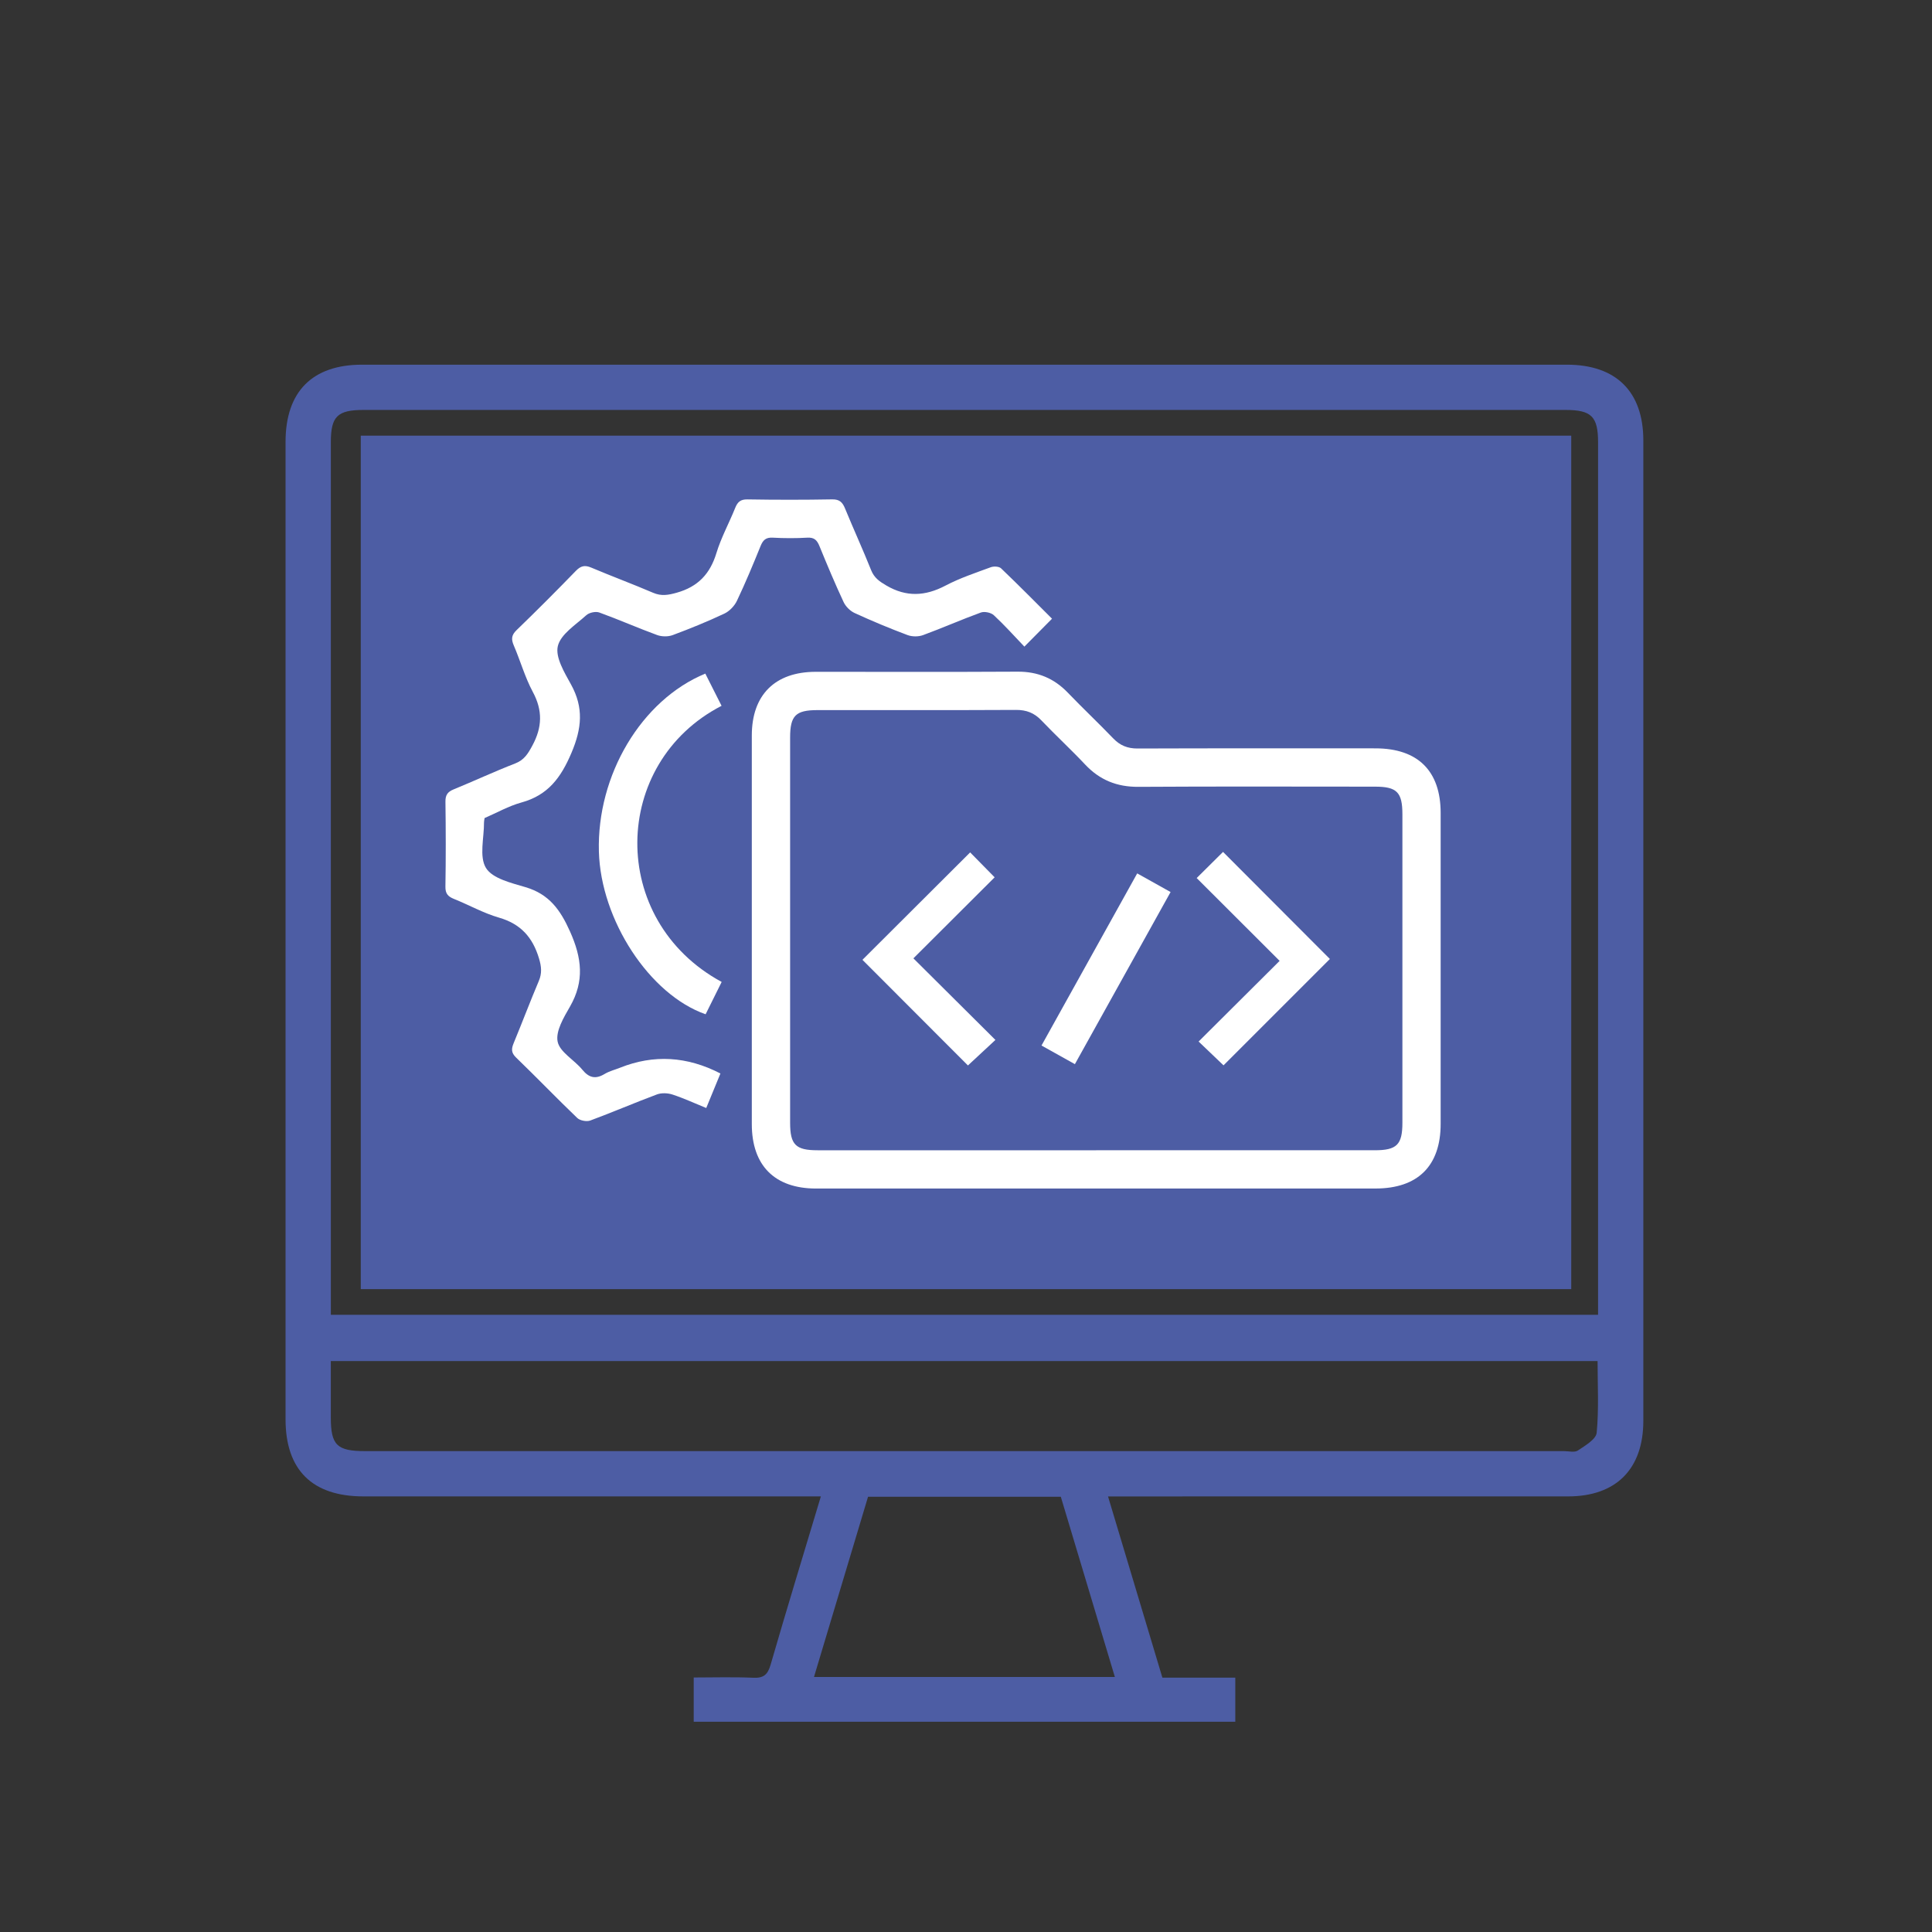
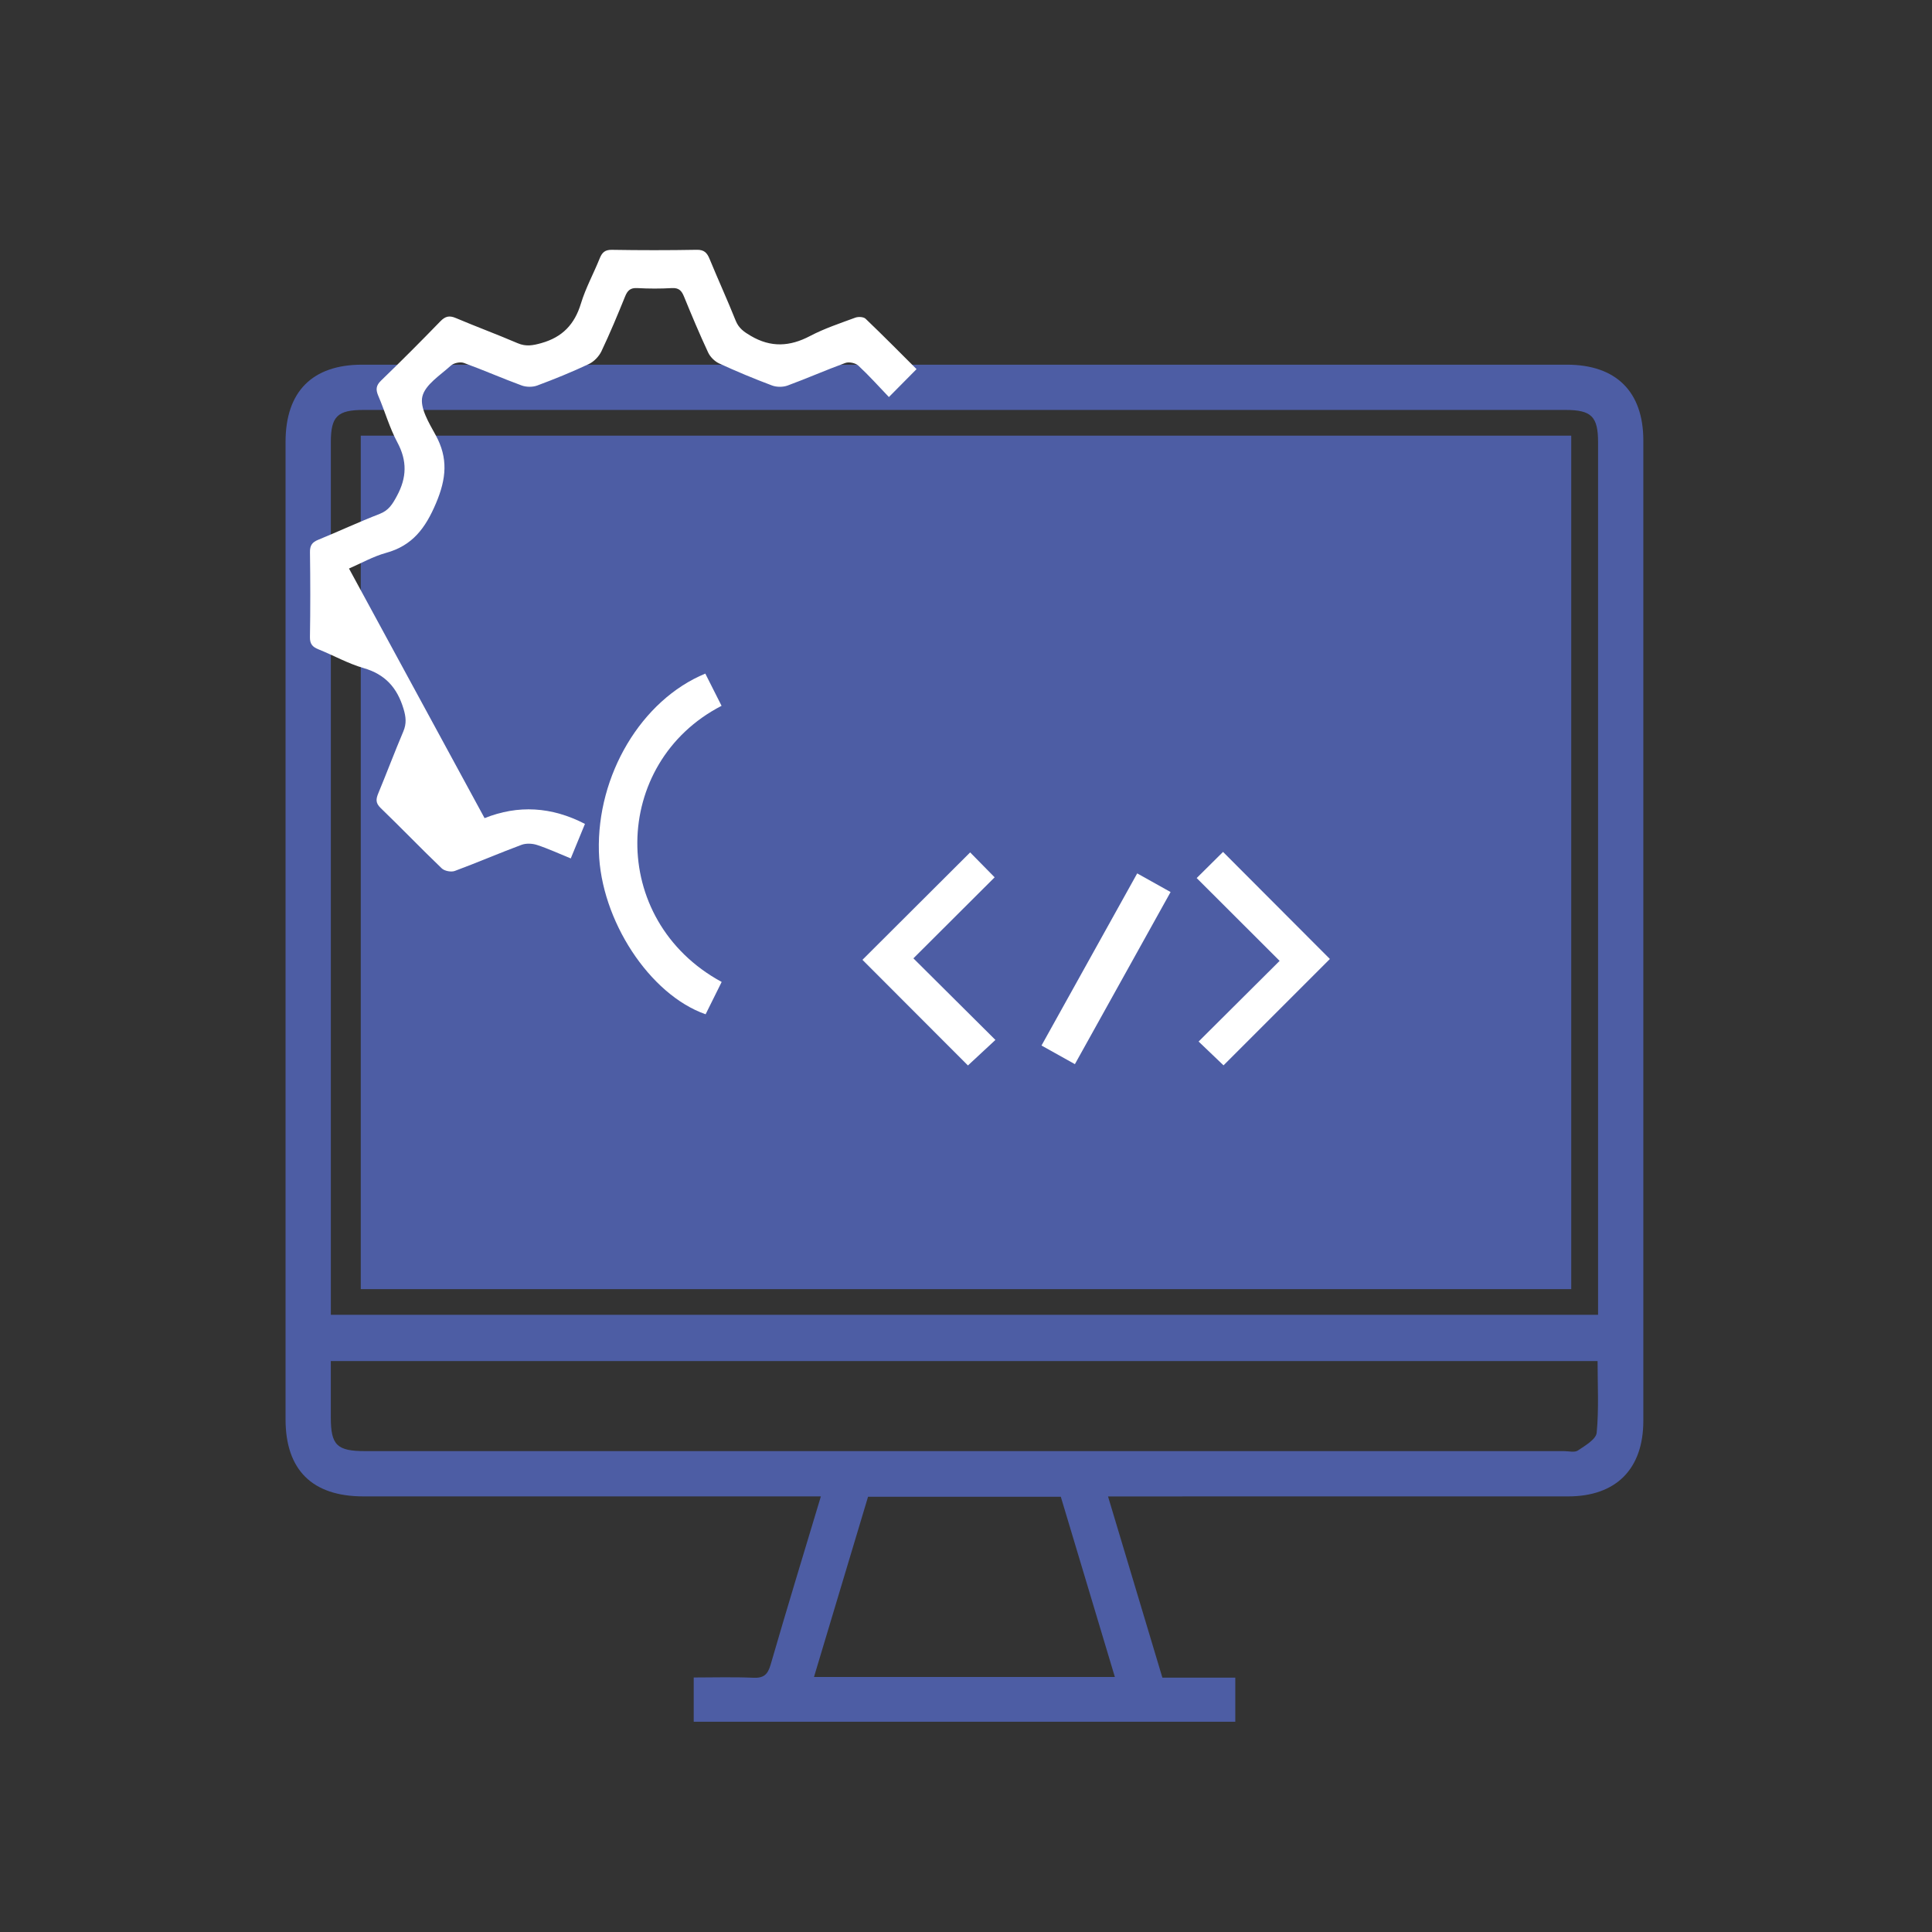
<svg xmlns="http://www.w3.org/2000/svg" id="a" width="75" height="75" viewBox="0 0 75 75">
  <rect x="0" y="0" width="75" height="75" fill="#333333" stroke="none" />
  <path d="m43.013,58.09c.717,2.39,1.409,4.696,2.111,7.037h2.83v1.711h-21.024v-1.718c.758,0,1.537-.024,2.313.01.404.018.56-.121.672-.506.624-2.156,1.281-4.303,1.951-6.534h-.683c-5.691,0-11.382 0-17.074-0-1.988-0-3.024-1.026-3.024-2.995-0-12.648-0-25.295,0-37.943,0-1.948,1.038-2.995,2.969-2.995,15.591-0,31.183-0,46.774,0,1.909,0,2.966,1.047,2.966,2.943.001,12.684.001,25.369,0,38.053-0,1.873-1.056,2.936-2.918,2.937-5.71.002-11.419.001-17.128.001h-.734Zm19.024-7.049v-.596c0-11.09 0-22.181-0-33.271,0-1.005-.256-1.26-1.266-1.26-15.553-0-31.105-0-46.658,0-1.016,0-1.27.251-1.27,1.254-0,11.09-0,22.181-0,33.271v.601h49.195Zm-49.195,1.795c0,.768-0,1.48,0,2.191.001,1.073.237,1.305,1.331,1.305,15.514 0,31.027 0,46.54-0.0.183,0,.411.062.539-.023.282-.189.706-.435.731-.69.088-.916.035-1.847.035-2.783H12.842Zm28.339,5.269h-7.484c-.697,2.322-1.392,4.642-2.098,6.995h11.68c-.706-2.353-1.402-4.673-2.098-6.995Z" fill="#4d5da4" stroke-width="0" />
  <rect x="14.005" y="16.912" width="46.99" height="33.132" fill="#4d5da4" stroke-width="0" />
-   <path d="m42.536,46.139c-3.62,0-7.239.001-10.859-0-1.604-.001-2.492-.892-2.492-2.503-.001-5.028-.001-10.056 0-15.085 0-1.573.9-2.47,2.477-2.471,2.614-.001,5.228.009,7.842-.006.777-.004,1.409.255,1.945.812.579.602,1.187,1.176,1.766,1.778.266.277.557.394.943.393,3.078-.011,6.156-.006,9.235-.006,1.647 0,2.533.876,2.533,2.508.001,4.023.001,8.045,0,12.068-0,1.633-.885,2.511-2.531,2.511-3.62.001-7.239 0-10.859 0Zm.016-1.486c3.605,0,7.21 0,10.815-0.0.856,0,1.073-.216,1.074-1.063.001-3.993 0-7.985,0-11.977,0-.858-.214-1.075-1.061-1.075-3.063-.001-6.127-.012-9.19.007-.83.005-1.498-.264-2.064-.865-.551-.586-1.144-1.132-1.699-1.714-.277-.291-.582-.409-.985-.407-2.568.013-5.136.006-7.705.007-.852 0-1.065.214-1.065,1.069-0,4.983-0,9.966,0,14.949,0,.854.215,1.069,1.066,1.069,3.605.001,7.21 0,10.815 0Z" fill="#fff" stroke-width="0" />
-   <path d="m18.811,31.76c-.01.07-.022.116-.022.162.005.603-.194,1.331.076,1.772.253.412.985.582,1.539.747.912.271,1.347.875,1.726,1.724.457,1.023.564,1.921-.002,2.908-.242.422-.563.954-.481,1.362.083.409.645.708.956,1.088.261.319.514.381.867.169.183-.11.399-.163.6-.243q1.954-.781,3.897.224c-.177.431-.356.866-.551,1.34-.459-.187-.876-.381-1.311-.523-.184-.06-.425-.07-.603-.004-.868.323-1.719.692-2.588,1.013-.141.052-.398.003-.505-.099-.804-.77-1.576-1.575-2.377-2.348-.198-.192-.179-.345-.089-.564.331-.799.636-1.609.973-2.405.129-.304.103-.561.008-.877-.245-.817-.709-1.34-1.552-1.583-.604-.174-1.165-.492-1.753-.728-.229-.092-.332-.206-.328-.473.018-1.098.016-2.197.001-3.296-.004-.258.08-.385.316-.481.8-.327,1.585-.695,2.391-1.007.354-.137.499-.383.668-.696.384-.71.404-1.361.016-2.083-.305-.568-.481-1.204-.737-1.799-.105-.244-.096-.403.109-.6.779-.752,1.544-1.52,2.298-2.297.189-.195.345-.236.598-.129.796.337,1.609.637,2.403.978.324.139.592.088.92-.004.82-.231,1.291-.728,1.537-1.538.183-.602.493-1.165.729-1.753.092-.228.204-.334.472-.33,1.098.018,2.197.019,3.295-.001.291-.005.401.119.499.358.329.8.69,1.587,1.011,2.39.119.298.322.438.588.594.78.458,1.513.418,2.299.005.557-.293,1.165-.494,1.758-.713.116-.043.32-.033.399.043.681.651,1.343,1.322,1.978,1.955-.36.364-.694.701-1.073,1.084-.387-.404-.769-.832-1.187-1.22-.11-.102-.362-.155-.503-.104-.754.274-1.49.601-2.243.877-.179.066-.425.065-.604-.002-.694-.26-1.379-.546-2.052-.855-.175-.08-.349-.254-.43-.428-.333-.714-.638-1.44-.936-2.17-.093-.228-.2-.343-.469-.328-.447.026-.898.025-1.345 0-.266-.015-.378.093-.472.324-.29.716-.587,1.43-.918,2.127-.095.2-.288.402-.486.496-.656.309-1.33.583-2.009.836-.179.066-.424.063-.604-.003-.754-.276-1.489-.602-2.244-.875-.141-.051-.391.003-.503.104-.41.374-.996.737-1.107,1.202-.103.435.257,1.024.513,1.49.496.9.419,1.7.018,2.648-.409.967-.91,1.647-1.942,1.931-.5.138-.966.404-1.437.607Z" fill="#fff" stroke-width="0" />
+   <path d="m18.811,31.76q1.954-.781,3.897.224c-.177.431-.356.866-.551,1.34-.459-.187-.876-.381-1.311-.523-.184-.06-.425-.07-.603-.004-.868.323-1.719.692-2.588,1.013-.141.052-.398.003-.505-.099-.804-.77-1.576-1.575-2.377-2.348-.198-.192-.179-.345-.089-.564.331-.799.636-1.609.973-2.405.129-.304.103-.561.008-.877-.245-.817-.709-1.34-1.552-1.583-.604-.174-1.165-.492-1.753-.728-.229-.092-.332-.206-.328-.473.018-1.098.016-2.197.001-3.296-.004-.258.08-.385.316-.481.8-.327,1.585-.695,2.391-1.007.354-.137.499-.383.668-.696.384-.71.404-1.361.016-2.083-.305-.568-.481-1.204-.737-1.799-.105-.244-.096-.403.109-.6.779-.752,1.544-1.52,2.298-2.297.189-.195.345-.236.598-.129.796.337,1.609.637,2.403.978.324.139.592.088.92-.004.82-.231,1.291-.728,1.537-1.538.183-.602.493-1.165.729-1.753.092-.228.204-.334.472-.33,1.098.018,2.197.019,3.295-.001.291-.005.401.119.499.358.329.8.69,1.587,1.011,2.39.119.298.322.438.588.594.78.458,1.513.418,2.299.005.557-.293,1.165-.494,1.758-.713.116-.043.32-.033.399.043.681.651,1.343,1.322,1.978,1.955-.36.364-.694.701-1.073,1.084-.387-.404-.769-.832-1.187-1.22-.11-.102-.362-.155-.503-.104-.754.274-1.49.601-2.243.877-.179.066-.425.065-.604-.002-.694-.26-1.379-.546-2.052-.855-.175-.08-.349-.254-.43-.428-.333-.714-.638-1.44-.936-2.17-.093-.228-.2-.343-.469-.328-.447.026-.898.025-1.345 0-.266-.015-.378.093-.472.324-.29.716-.587,1.43-.918,2.127-.095.2-.288.402-.486.496-.656.309-1.33.583-2.009.836-.179.066-.424.063-.604-.003-.754-.276-1.489-.602-2.244-.875-.141-.051-.391.003-.503.104-.41.374-.996.737-1.107,1.202-.103.435.257,1.024.513,1.49.496.9.419,1.7.018,2.648-.409.967-.91,1.647-1.942,1.931-.5.138-.966.404-1.437.607Z" fill="#fff" stroke-width="0" />
  <path d="m27.392,39.374c-2.181-.763-4.07-3.661-4.143-6.316-.082-2.966,1.646-5.882,4.131-6.909.209.415.42.833.631,1.251-4.29,2.21-4.431,8.312.004,10.719-.207.418-.416.839-.623,1.255Z" fill="#fff" stroke-width="0" />
  <path d="m38.612,34.057c-1.06,1.058-2.098,2.092-3.154,3.146,1.07,1.064,2.117,2.105,3.184,3.167-.402.374-.748.694-1.067.991-1.366-1.368-2.752-2.756-4.095-4.101,1.361-1.357,2.765-2.758,4.181-4.17.259.263.582.592.951.967Z" fill="#fff" stroke-width="0" />
  <path d="m47.497,41.357c-.302-.289-.635-.607-.967-.925,1.053-1.048,2.092-2.083,3.145-3.131-1.103-1.101-2.156-2.153-3.22-3.215.403-.4.73-.725,1.023-1.015,1.398,1.401,2.791,2.797,4.148,4.157-1.334,1.334-2.728,2.728-4.13,4.13Z" fill="#fff" stroke-width="0" />
  <path d="m41.727,41.31c-.449-.251-.851-.475-1.296-.723,1.241-2.232,2.469-4.441,3.715-6.682.452.253.864.482,1.296.724-1.244,2.238-2.466,4.436-3.715,6.682Z" fill="#fff" stroke-width="0" />
</svg>